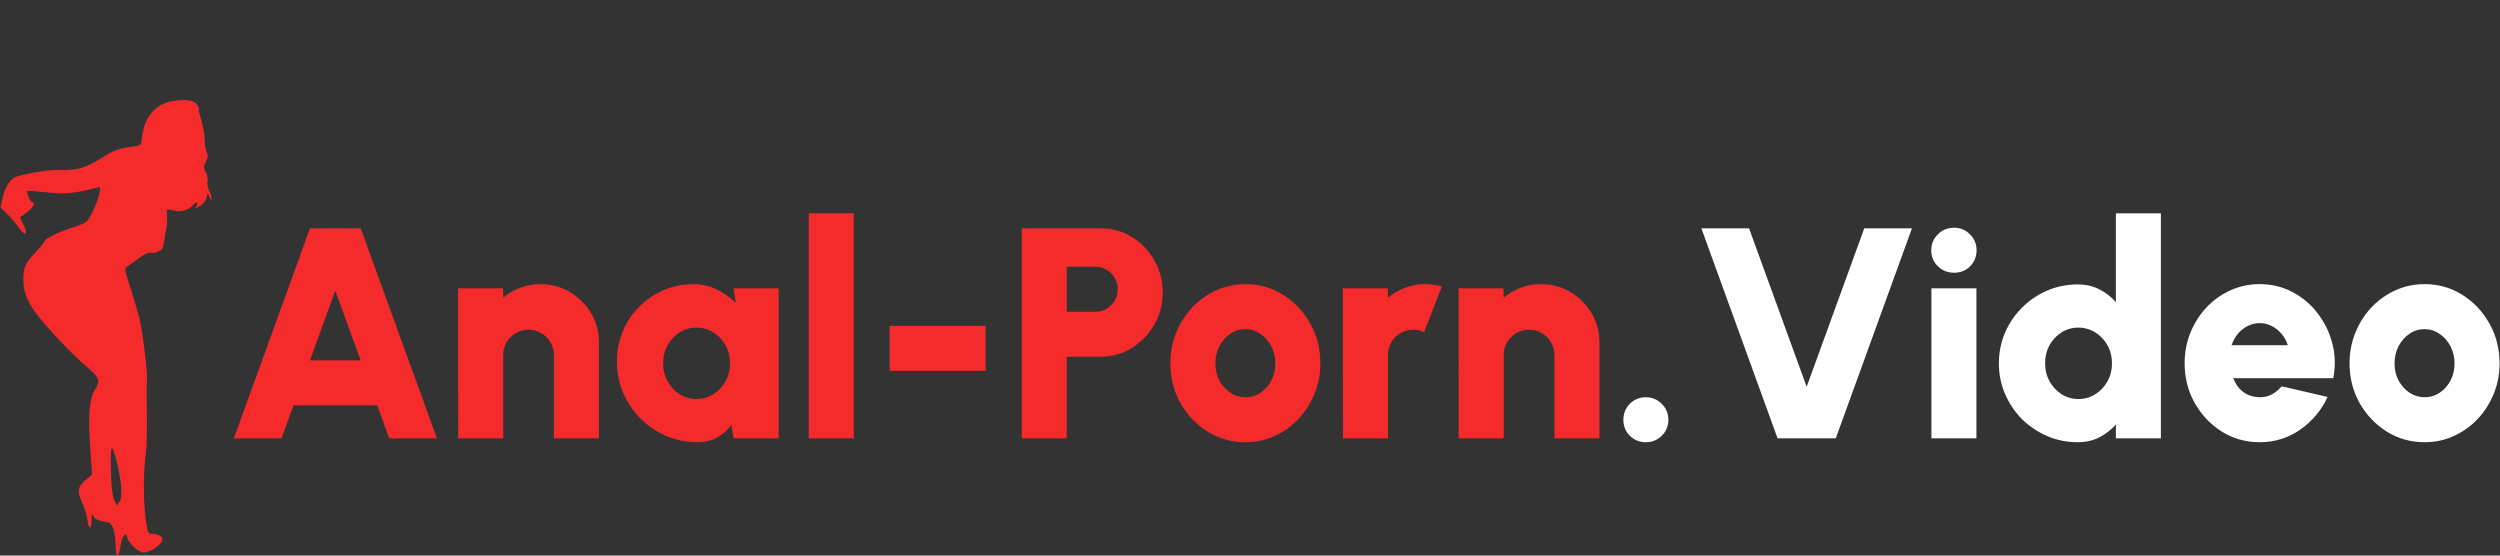
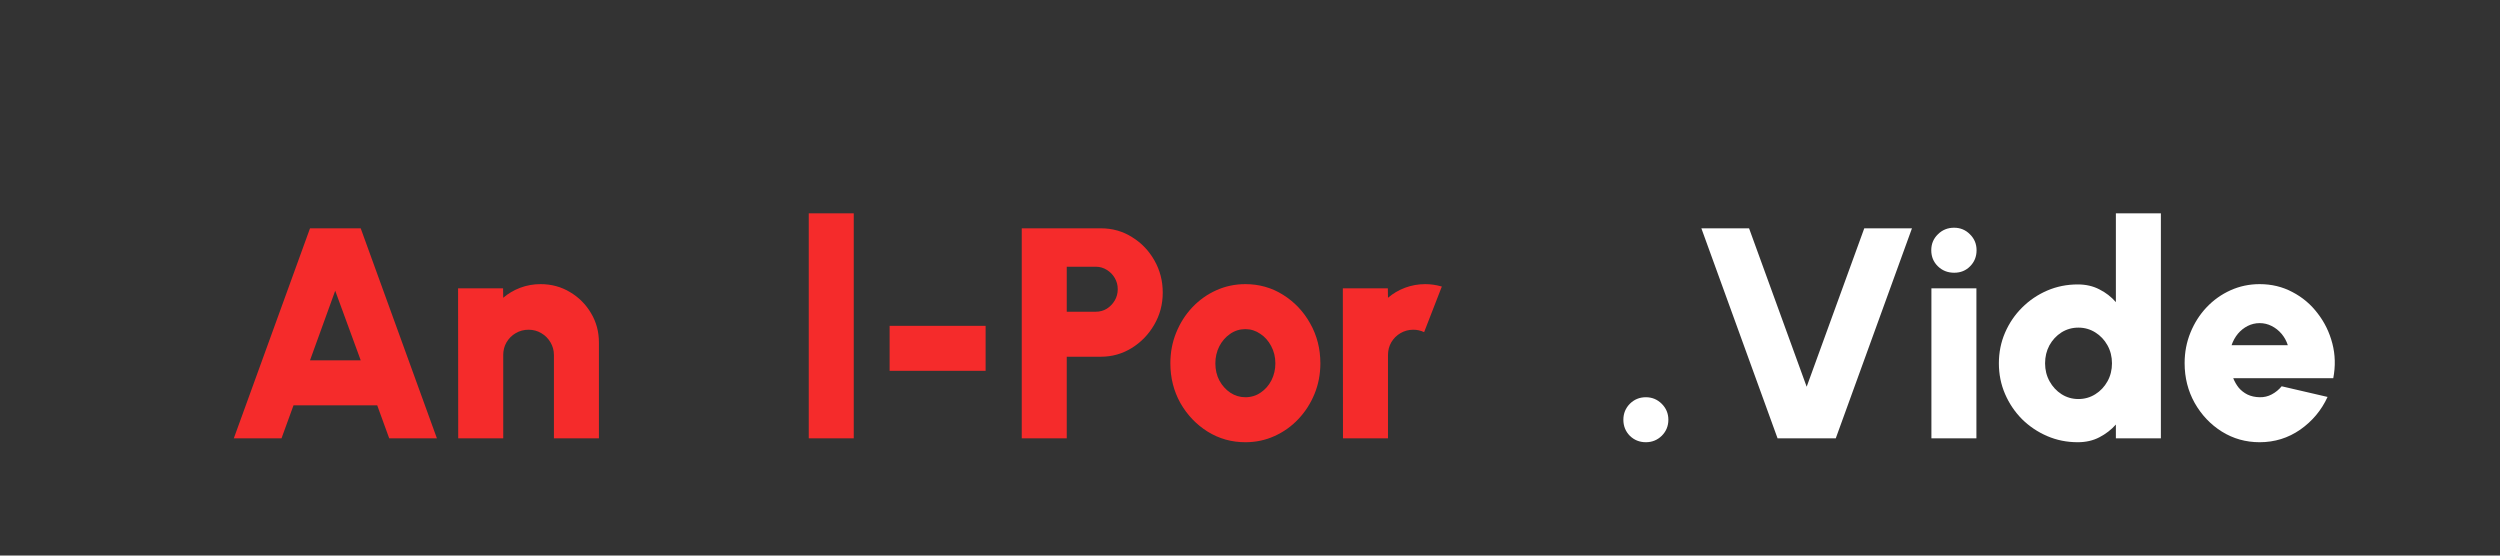
<svg xmlns="http://www.w3.org/2000/svg" width="225" height="50" viewBox="0 0 225 50" fill="none">
  <rect x="0" y="0" width="225" height="50" fill="#333333" stroke="none" />
-   <path d="M15.838 9.049C13.986 9.263 12.934 10.487 12.745 12.642C12.698 13.07 12.651 13.101 11.835 13.208C10.72 13.346 10.233 13.529 9.087 14.248C7.721 15.104 6.967 15.333 5.491 15.303C4.377 15.272 2.963 15.486 1.472 15.899C0.954 16.052 0.467 16.786 0.231 17.81L0.043 18.667L0.671 19.278C1.016 19.614 1.487 20.18 1.723 20.517C2.273 21.327 2.571 21.098 2.1 20.211C1.911 19.859 1.786 19.553 1.817 19.538C2.712 19.018 3.372 18.223 2.916 18.223C2.759 18.223 2.351 17.306 2.461 17.199C2.508 17.153 3.277 17.214 4.172 17.306C5.774 17.505 6.732 17.413 8.679 16.893C9.04 16.801 9.055 16.817 8.946 17.398C8.789 18.162 8.113 19.676 7.768 19.951C7.627 20.073 7.03 20.333 6.418 20.517C5.24 20.884 3.984 21.51 3.984 21.74C3.984 21.801 3.639 22.244 3.199 22.703C2.273 23.682 2.1 24.079 2.1 25.165C2.1 26.204 2.398 27.015 3.183 28.116C3.89 29.14 6.528 31.938 7.674 32.901C8.977 34.002 9.071 34.216 8.537 35.088C8.035 35.898 7.925 37.412 8.113 40.225L8.286 42.717L7.784 43.13C6.999 43.757 6.904 44.216 7.36 45.164C7.58 45.607 7.799 46.295 7.846 46.708C7.988 47.686 8.223 47.778 8.239 46.861C8.239 46.234 8.27 46.173 8.412 46.463C8.522 46.693 8.789 46.83 9.291 46.922C9.919 47.029 10.029 47.105 10.202 47.579C10.312 47.87 10.406 48.543 10.406 49.062C10.421 50.209 10.657 50.332 10.814 49.277C10.877 48.864 11.002 48.405 11.128 48.252C11.316 48.008 11.332 48.008 11.442 48.359C11.615 48.94 12.463 49.72 12.918 49.72C13.436 49.72 14.268 49.231 14.52 48.787C14.677 48.497 14.661 48.405 14.41 48.237C14.253 48.13 13.939 48.038 13.719 48.038C13.326 48.038 13.31 47.992 13.122 46.769C12.902 45.24 12.887 42.58 13.106 41.005C13.232 40.011 13.248 39.124 13.201 35.424C13.201 35.088 13.201 34.537 13.232 34.201C13.279 33.375 12.824 29.675 12.525 28.544C12.4 28.039 12.039 26.847 11.725 25.883C11.238 24.37 11.191 24.125 11.411 24.018C11.536 23.942 12.007 23.605 12.447 23.269C12.934 22.902 13.326 22.703 13.483 22.749C13.609 22.81 13.939 22.764 14.19 22.657C14.551 22.504 14.677 22.351 14.739 21.908C14.786 21.602 14.881 20.975 14.975 20.517C15.053 20.058 15.069 19.492 15.022 19.248C14.928 18.804 15.022 18.774 15.76 18.972C16.262 19.125 17.016 18.881 17.361 18.468C17.503 18.3 17.675 18.193 17.738 18.254C17.801 18.315 17.754 18.483 17.644 18.605C17.471 18.804 17.534 18.789 17.942 18.575C18.241 18.407 18.492 18.116 18.57 17.841L18.696 17.382L18.869 17.765C18.994 18.055 19.041 18.07 19.041 17.872C19.057 17.719 18.947 17.398 18.822 17.153C18.68 16.893 18.617 16.541 18.68 16.327C18.727 16.128 18.665 15.761 18.523 15.502C18.303 15.089 18.303 14.997 18.523 14.554C18.727 14.171 18.743 13.988 18.602 13.697C18.508 13.483 18.429 13.04 18.429 12.704C18.429 12.138 18.209 11.006 18.005 10.425C17.958 10.303 17.911 10.043 17.895 9.86C17.848 9.141 17.173 8.881 15.838 9.049ZM10.5 41.509C10.94 43.314 11.05 44.69 10.767 45.133L10.516 45.515L10.28 44.98C10.107 44.598 10.013 43.803 9.982 42.304C9.919 39.965 10.06 39.766 10.5 41.509Z" fill="#F52B2B" />
  <path d="M27.901 20.549H32.464L39.322 39.45H35.029L33.949 36.48H26.416L25.336 39.45H21.043L27.901 20.549ZM27.901 32.429H32.464L30.169 26.166L27.901 32.429Z" fill="#F52B2B" />
  <path d="M53.903 30.823V39.45H49.853V31.957C49.853 31.534 49.749 31.151 49.542 30.809C49.336 30.459 49.061 30.184 48.719 29.986C48.377 29.779 47.995 29.675 47.572 29.675C47.148 29.675 46.761 29.779 46.41 29.986C46.069 30.184 45.794 30.459 45.587 30.809C45.389 31.151 45.29 31.534 45.29 31.957V39.45H41.24L41.227 25.95H45.276L45.29 26.8C45.74 26.413 46.253 26.111 46.829 25.895C47.405 25.68 48.013 25.572 48.651 25.572C49.623 25.572 50.505 25.81 51.297 26.287C52.09 26.755 52.719 27.385 53.188 28.177C53.664 28.969 53.903 29.851 53.903 30.823Z" fill="#F52B2B" />
-   <path d="M66.028 25.95H70.078V39.45H66.014L65.825 38.234C65.492 38.703 65.069 39.081 64.556 39.368C64.052 39.657 63.463 39.8 62.788 39.8C61.78 39.8 60.835 39.611 59.953 39.233C59.08 38.855 58.31 38.334 57.644 37.667C56.978 36.992 56.456 36.218 56.078 35.346C55.709 34.464 55.525 33.519 55.525 32.511C55.525 31.547 55.7 30.648 56.051 29.811C56.402 28.974 56.893 28.24 57.523 27.61C58.162 26.971 58.895 26.471 59.723 26.111C60.56 25.752 61.456 25.572 62.41 25.572C63.184 25.572 63.886 25.733 64.516 26.058C65.155 26.372 65.722 26.768 66.217 27.245L66.028 25.95ZM62.68 35.913C63.238 35.913 63.746 35.769 64.205 35.48C64.664 35.193 65.029 34.806 65.299 34.319C65.569 33.834 65.704 33.294 65.704 32.7C65.704 32.105 65.569 31.566 65.299 31.079C65.029 30.593 64.664 30.206 64.205 29.919C63.746 29.631 63.238 29.486 62.68 29.486C62.122 29.486 61.613 29.631 61.154 29.919C60.704 30.206 60.344 30.593 60.074 31.079C59.813 31.566 59.683 32.105 59.683 32.7C59.683 33.294 59.818 33.834 60.088 34.319C60.358 34.806 60.718 35.193 61.168 35.48C61.627 35.769 62.131 35.913 62.68 35.913Z" fill="#F52B2B" />
  <path d="M72.788 39.45V19.2H76.838V39.45H72.788Z" fill="#F52B2B" />
  <path d="M80.065 29.325H88.705V33.374H80.065V29.325Z" fill="#F52B2B" />
  <path d="M91.957 39.45V20.549H99.085C100.12 20.549 101.056 20.815 101.893 21.346C102.739 21.868 103.409 22.57 103.904 23.452C104.399 24.325 104.647 25.284 104.647 26.328C104.647 27.39 104.39 28.357 103.877 29.23C103.373 30.103 102.698 30.8 101.852 31.323C101.006 31.845 100.084 32.105 99.085 32.105H96.007V39.45H91.957ZM96.007 28.055H98.626C98.986 28.055 99.314 27.965 99.612 27.785C99.909 27.596 100.147 27.349 100.327 27.043C100.507 26.737 100.597 26.399 100.597 26.03C100.597 25.662 100.507 25.324 100.327 25.018C100.147 24.712 99.909 24.469 99.612 24.289C99.314 24.1 98.986 24.006 98.626 24.006H96.007V28.055Z" fill="#F52B2B" />
  <path d="M112.083 39.8C110.841 39.8 109.707 39.481 108.681 38.842C107.664 38.203 106.849 37.348 106.237 36.277C105.634 35.197 105.333 34.005 105.333 32.7C105.333 31.709 105.508 30.787 105.859 29.932C106.21 29.068 106.692 28.312 107.304 27.664C107.925 27.007 108.645 26.494 109.464 26.125C110.283 25.756 111.156 25.572 112.083 25.572C113.325 25.572 114.454 25.891 115.471 26.53C116.497 27.169 117.312 28.029 117.915 29.108C118.527 30.189 118.833 31.386 118.833 32.7C118.833 33.681 118.657 34.599 118.306 35.453C117.955 36.309 117.469 37.065 116.848 37.721C116.236 38.37 115.521 38.878 114.702 39.247C113.892 39.616 113.019 39.8 112.083 39.8ZM112.083 35.751C112.596 35.751 113.055 35.611 113.46 35.332C113.874 35.053 114.198 34.684 114.432 34.225C114.666 33.757 114.783 33.248 114.783 32.7C114.783 32.133 114.657 31.615 114.405 31.147C114.162 30.679 113.833 30.31 113.419 30.04C113.014 29.761 112.569 29.622 112.083 29.622C111.579 29.622 111.12 29.765 110.706 30.053C110.301 30.332 109.977 30.706 109.734 31.174C109.5 31.642 109.383 32.151 109.383 32.7C109.383 33.276 109.504 33.793 109.747 34.252C109.999 34.711 110.328 35.075 110.733 35.346C111.147 35.615 111.597 35.751 112.083 35.751Z" fill="#F52B2B" />
  <path d="M120.869 39.45L120.855 25.95H124.905L124.919 26.8C125.369 26.413 125.882 26.111 126.458 25.895C127.034 25.68 127.641 25.572 128.28 25.572C128.766 25.572 129.261 25.643 129.765 25.788L128.172 29.892C127.857 29.747 127.533 29.675 127.2 29.675C126.777 29.675 126.39 29.779 126.039 29.986C125.697 30.184 125.423 30.459 125.216 30.809C125.018 31.151 124.919 31.534 124.919 31.957V39.45H120.869Z" fill="#F52B2B" />
-   <path d="M143.947 30.823V39.45H139.897V31.957C139.897 31.534 139.793 31.151 139.586 30.809C139.379 30.459 139.105 30.184 138.763 29.986C138.421 29.779 138.038 29.675 137.615 29.675C137.192 29.675 136.805 29.779 136.454 29.986C136.112 30.184 135.838 30.459 135.631 30.809C135.433 31.151 135.334 31.534 135.334 31.957V39.45H131.284L131.27 25.95H135.32L135.334 26.8C135.784 26.413 136.297 26.111 136.873 25.895C137.449 25.68 138.056 25.572 138.695 25.572C139.667 25.572 140.549 25.81 141.341 26.287C142.133 26.755 142.763 27.385 143.231 28.177C143.708 28.969 143.947 29.851 143.947 30.823Z" fill="#F52B2B" />
  <path d="M148.128 39.8C147.561 39.8 147.079 39.607 146.683 39.22C146.296 38.824 146.103 38.343 146.103 37.776C146.103 37.218 146.296 36.74 146.683 36.344C147.079 35.949 147.561 35.751 148.128 35.751C148.686 35.751 149.163 35.949 149.559 36.344C149.955 36.74 150.153 37.218 150.153 37.776C150.153 38.343 149.955 38.824 149.559 39.22C149.163 39.607 148.686 39.8 148.128 39.8Z" fill="white" />
  <path d="M159.981 39.45L153.123 20.549H157.416L162.6 34.806L167.784 20.549H172.077L165.219 39.45H159.981Z" fill="white" />
  <path d="M173.827 25.95H177.877V39.45H173.827V25.95ZM175.879 24.546C175.294 24.546 174.804 24.352 174.408 23.965C174.012 23.578 173.814 23.096 173.814 22.52C173.814 21.953 174.012 21.477 174.408 21.09C174.804 20.694 175.29 20.495 175.866 20.495C176.433 20.495 176.91 20.694 177.297 21.09C177.693 21.477 177.891 21.953 177.891 22.52C177.891 23.096 177.697 23.578 177.31 23.965C176.932 24.352 176.455 24.546 175.879 24.546Z" fill="white" />
  <path d="M190.429 19.2H194.479V39.45H190.429V38.208C190.015 38.675 189.52 39.058 188.944 39.355C188.377 39.652 187.729 39.8 187 39.8C186.019 39.8 185.101 39.616 184.246 39.247C183.391 38.878 182.635 38.37 181.978 37.721C181.33 37.065 180.821 36.309 180.452 35.453C180.083 34.599 179.899 33.681 179.899 32.7C179.899 31.718 180.083 30.8 180.452 29.945C180.821 29.09 181.33 28.339 181.978 27.691C182.635 27.034 183.391 26.521 184.246 26.152C185.101 25.783 186.019 25.599 187 25.599C187.729 25.599 188.377 25.747 188.944 26.044C189.52 26.332 190.015 26.715 190.429 27.192V19.2ZM187.054 35.913C187.612 35.913 188.12 35.769 188.579 35.48C189.038 35.193 189.403 34.806 189.673 34.319C189.943 33.834 190.078 33.294 190.078 32.7C190.078 32.105 189.943 31.566 189.673 31.079C189.403 30.593 189.038 30.206 188.579 29.919C188.12 29.631 187.612 29.486 187.054 29.486C186.496 29.486 185.987 29.631 185.528 29.919C185.078 30.206 184.718 30.593 184.448 31.079C184.187 31.566 184.057 32.105 184.057 32.7C184.057 33.294 184.192 33.834 184.462 34.319C184.732 34.806 185.092 35.193 185.542 35.48C186.001 35.769 186.505 35.913 187.054 35.913Z" fill="white" />
  <path d="M203.366 39.8C202.124 39.8 200.99 39.481 199.964 38.842C198.947 38.203 198.132 37.343 197.52 36.264C196.917 35.184 196.616 33.991 196.616 32.686C196.616 31.705 196.791 30.787 197.142 29.932C197.493 29.068 197.975 28.312 198.587 27.664C199.208 27.007 199.928 26.494 200.747 26.125C201.566 25.756 202.439 25.572 203.366 25.572C204.446 25.572 205.431 25.81 206.322 26.287C207.222 26.755 207.978 27.394 208.59 28.204C209.211 29.005 209.652 29.91 209.913 30.918C210.174 31.925 210.201 32.965 209.994 34.036H200.99C201.116 34.351 201.282 34.639 201.489 34.9C201.705 35.152 201.966 35.355 202.272 35.508C202.587 35.66 202.952 35.742 203.366 35.751C203.762 35.76 204.126 35.674 204.459 35.494C204.801 35.314 205.098 35.071 205.35 34.765L209.481 35.724C208.932 36.92 208.113 37.901 207.024 38.666C205.935 39.422 204.716 39.8 203.366 39.8ZM200.841 31.066H205.904C205.778 30.679 205.589 30.337 205.337 30.04C205.085 29.743 204.788 29.509 204.446 29.338C204.113 29.167 203.753 29.081 203.366 29.081C202.988 29.081 202.628 29.167 202.286 29.338C201.953 29.509 201.66 29.743 201.408 30.04C201.165 30.337 200.976 30.679 200.841 31.066Z" fill="white" />
-   <path d="M218.21 39.8C216.968 39.8 215.834 39.481 214.808 38.842C213.791 38.203 212.977 37.348 212.365 36.277C211.762 35.197 211.46 34.005 211.46 32.7C211.46 31.709 211.636 30.787 211.987 29.932C212.338 29.068 212.819 28.312 213.431 27.664C214.052 27.007 214.772 26.494 215.591 26.125C216.41 25.756 217.283 25.572 218.21 25.572C219.452 25.572 220.582 25.891 221.599 26.53C222.625 27.169 223.439 28.029 224.042 29.108C224.654 30.189 224.96 31.386 224.96 32.7C224.96 33.681 224.785 34.599 224.434 35.453C224.083 36.309 223.597 37.065 222.976 37.721C222.364 38.37 221.648 38.878 220.829 39.247C220.019 39.616 219.146 39.8 218.21 39.8ZM218.21 35.751C218.723 35.751 219.182 35.611 219.587 35.332C220.001 35.053 220.325 34.684 220.559 34.225C220.793 33.757 220.91 33.248 220.91 32.7C220.91 32.133 220.784 31.615 220.532 31.147C220.289 30.679 219.961 30.31 219.547 30.04C219.142 29.761 218.696 29.622 218.21 29.622C217.706 29.622 217.247 29.765 216.833 30.053C216.428 30.332 216.104 30.706 215.861 31.174C215.627 31.642 215.51 32.151 215.51 32.7C215.51 33.276 215.632 33.793 215.875 34.252C216.127 34.711 216.455 35.075 216.86 35.346C217.274 35.615 217.724 35.751 218.21 35.751Z" fill="white" />
</svg>